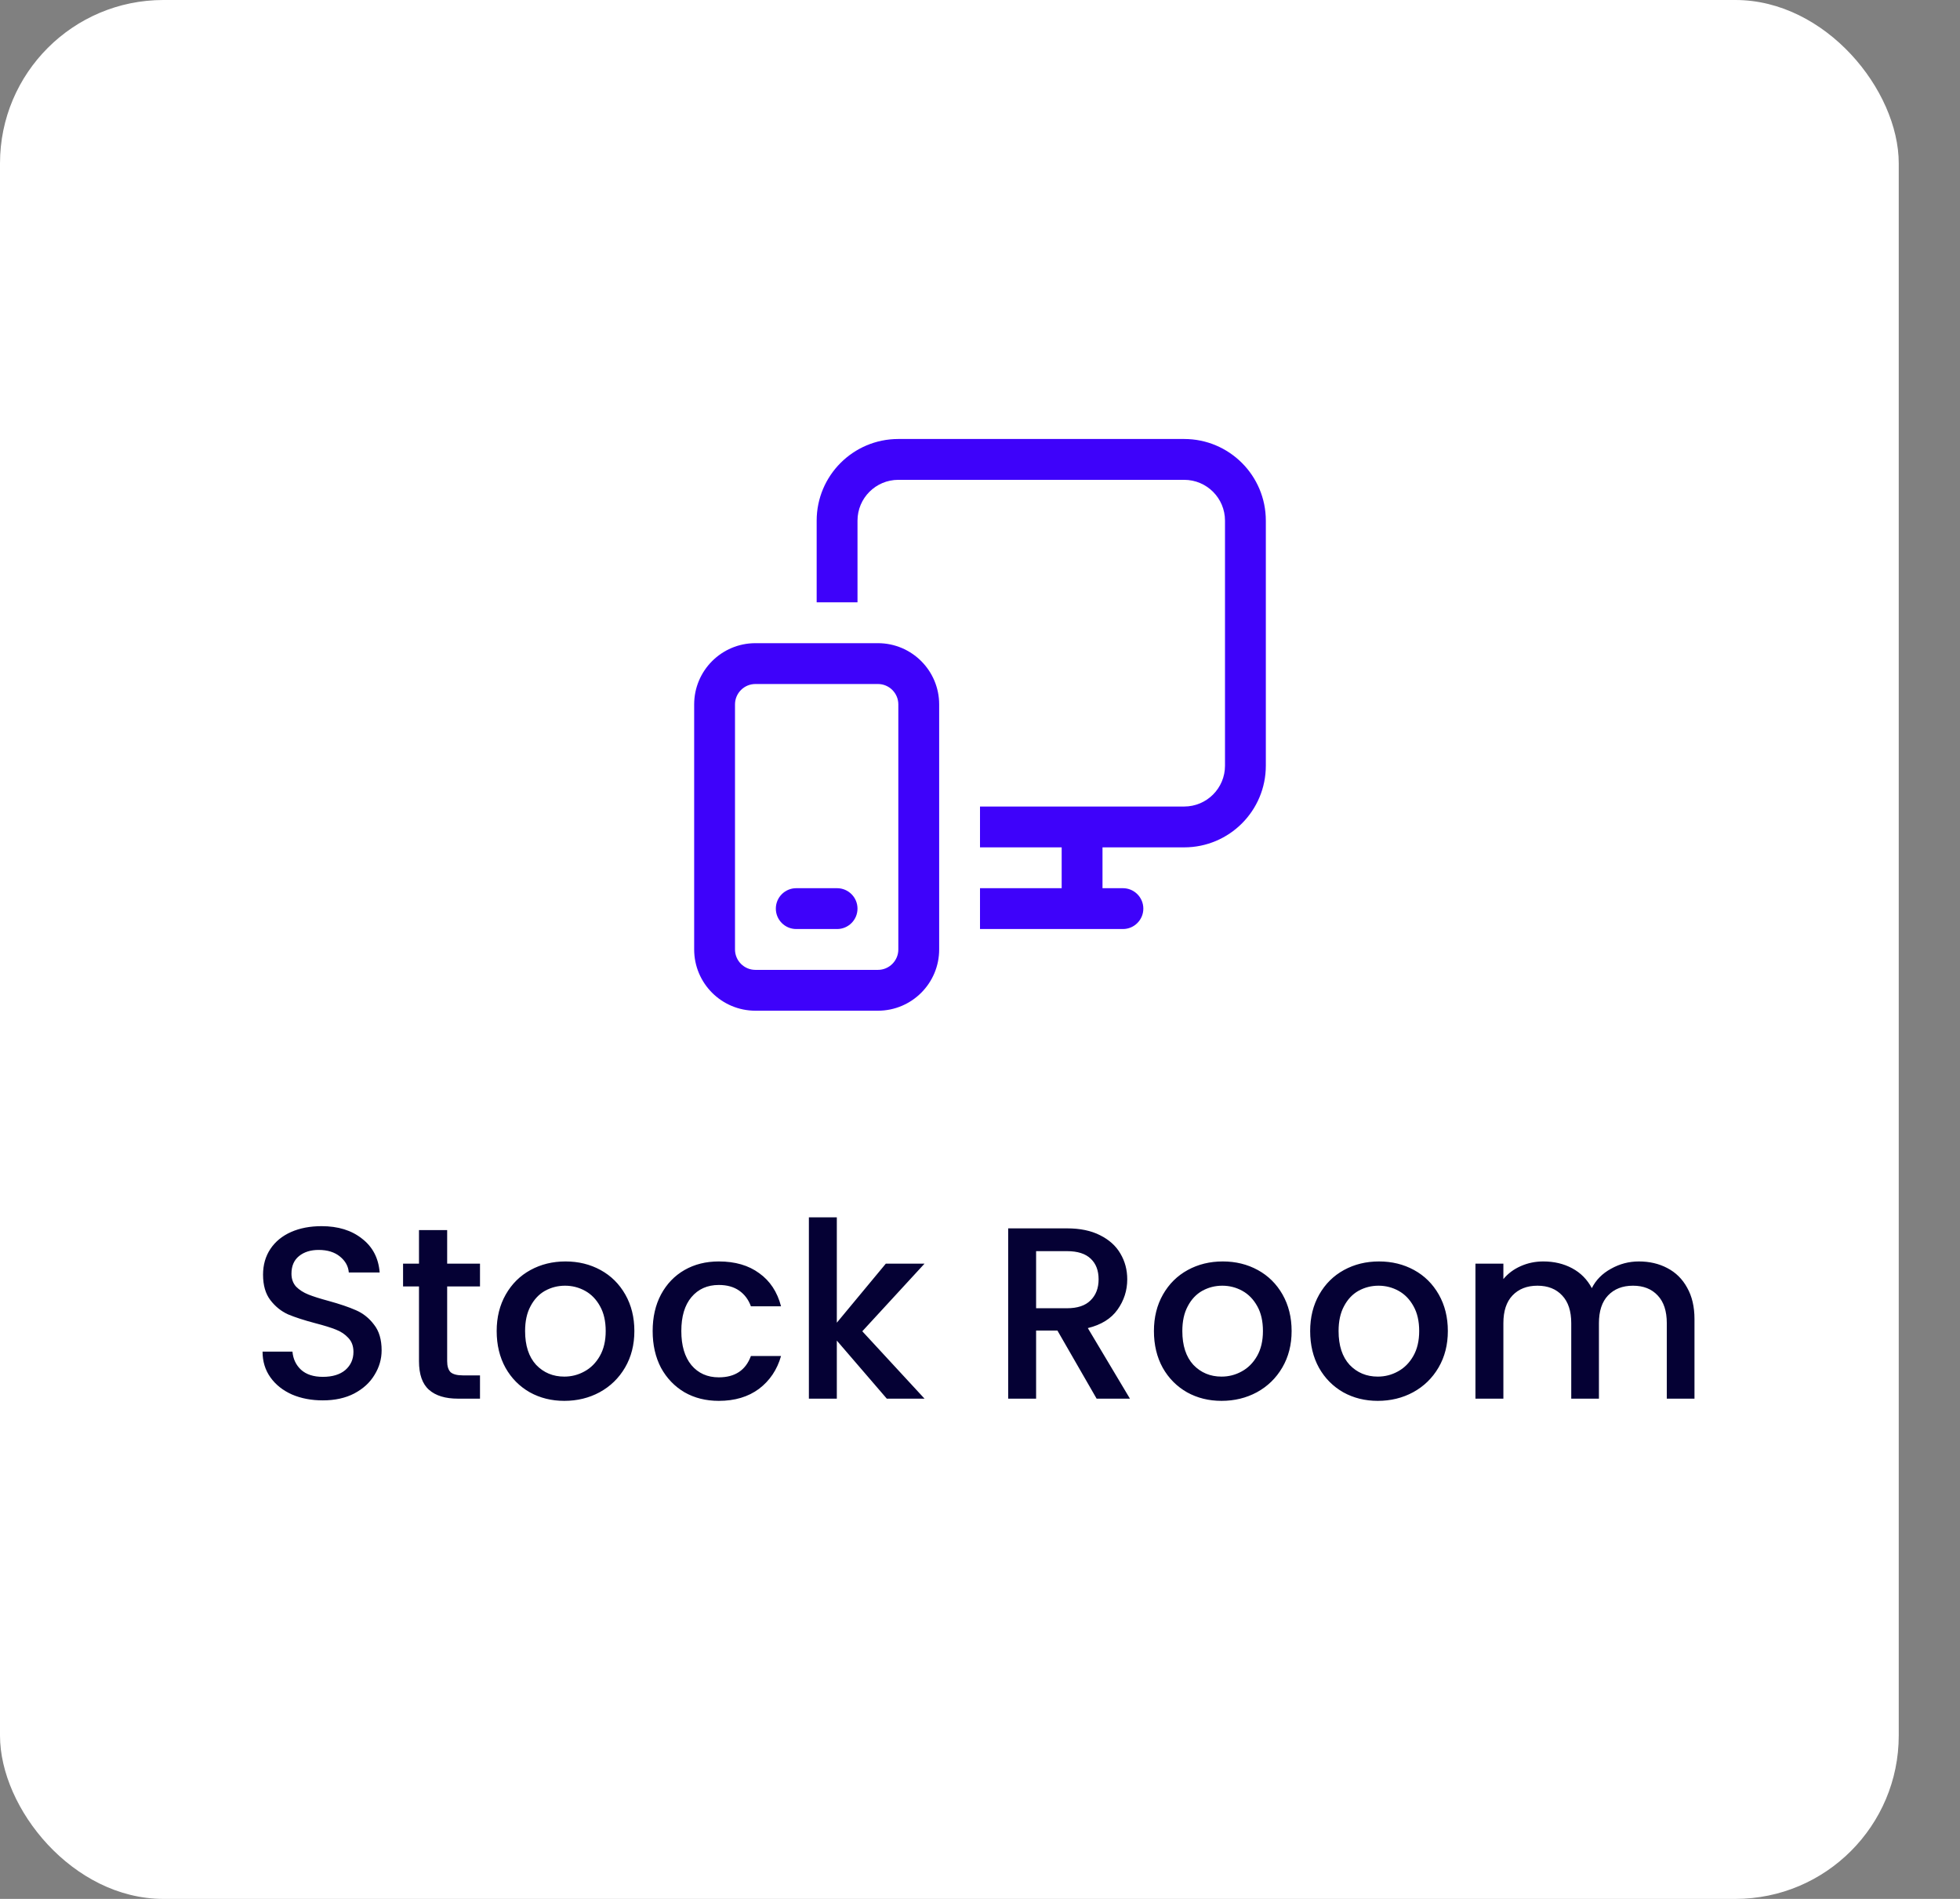
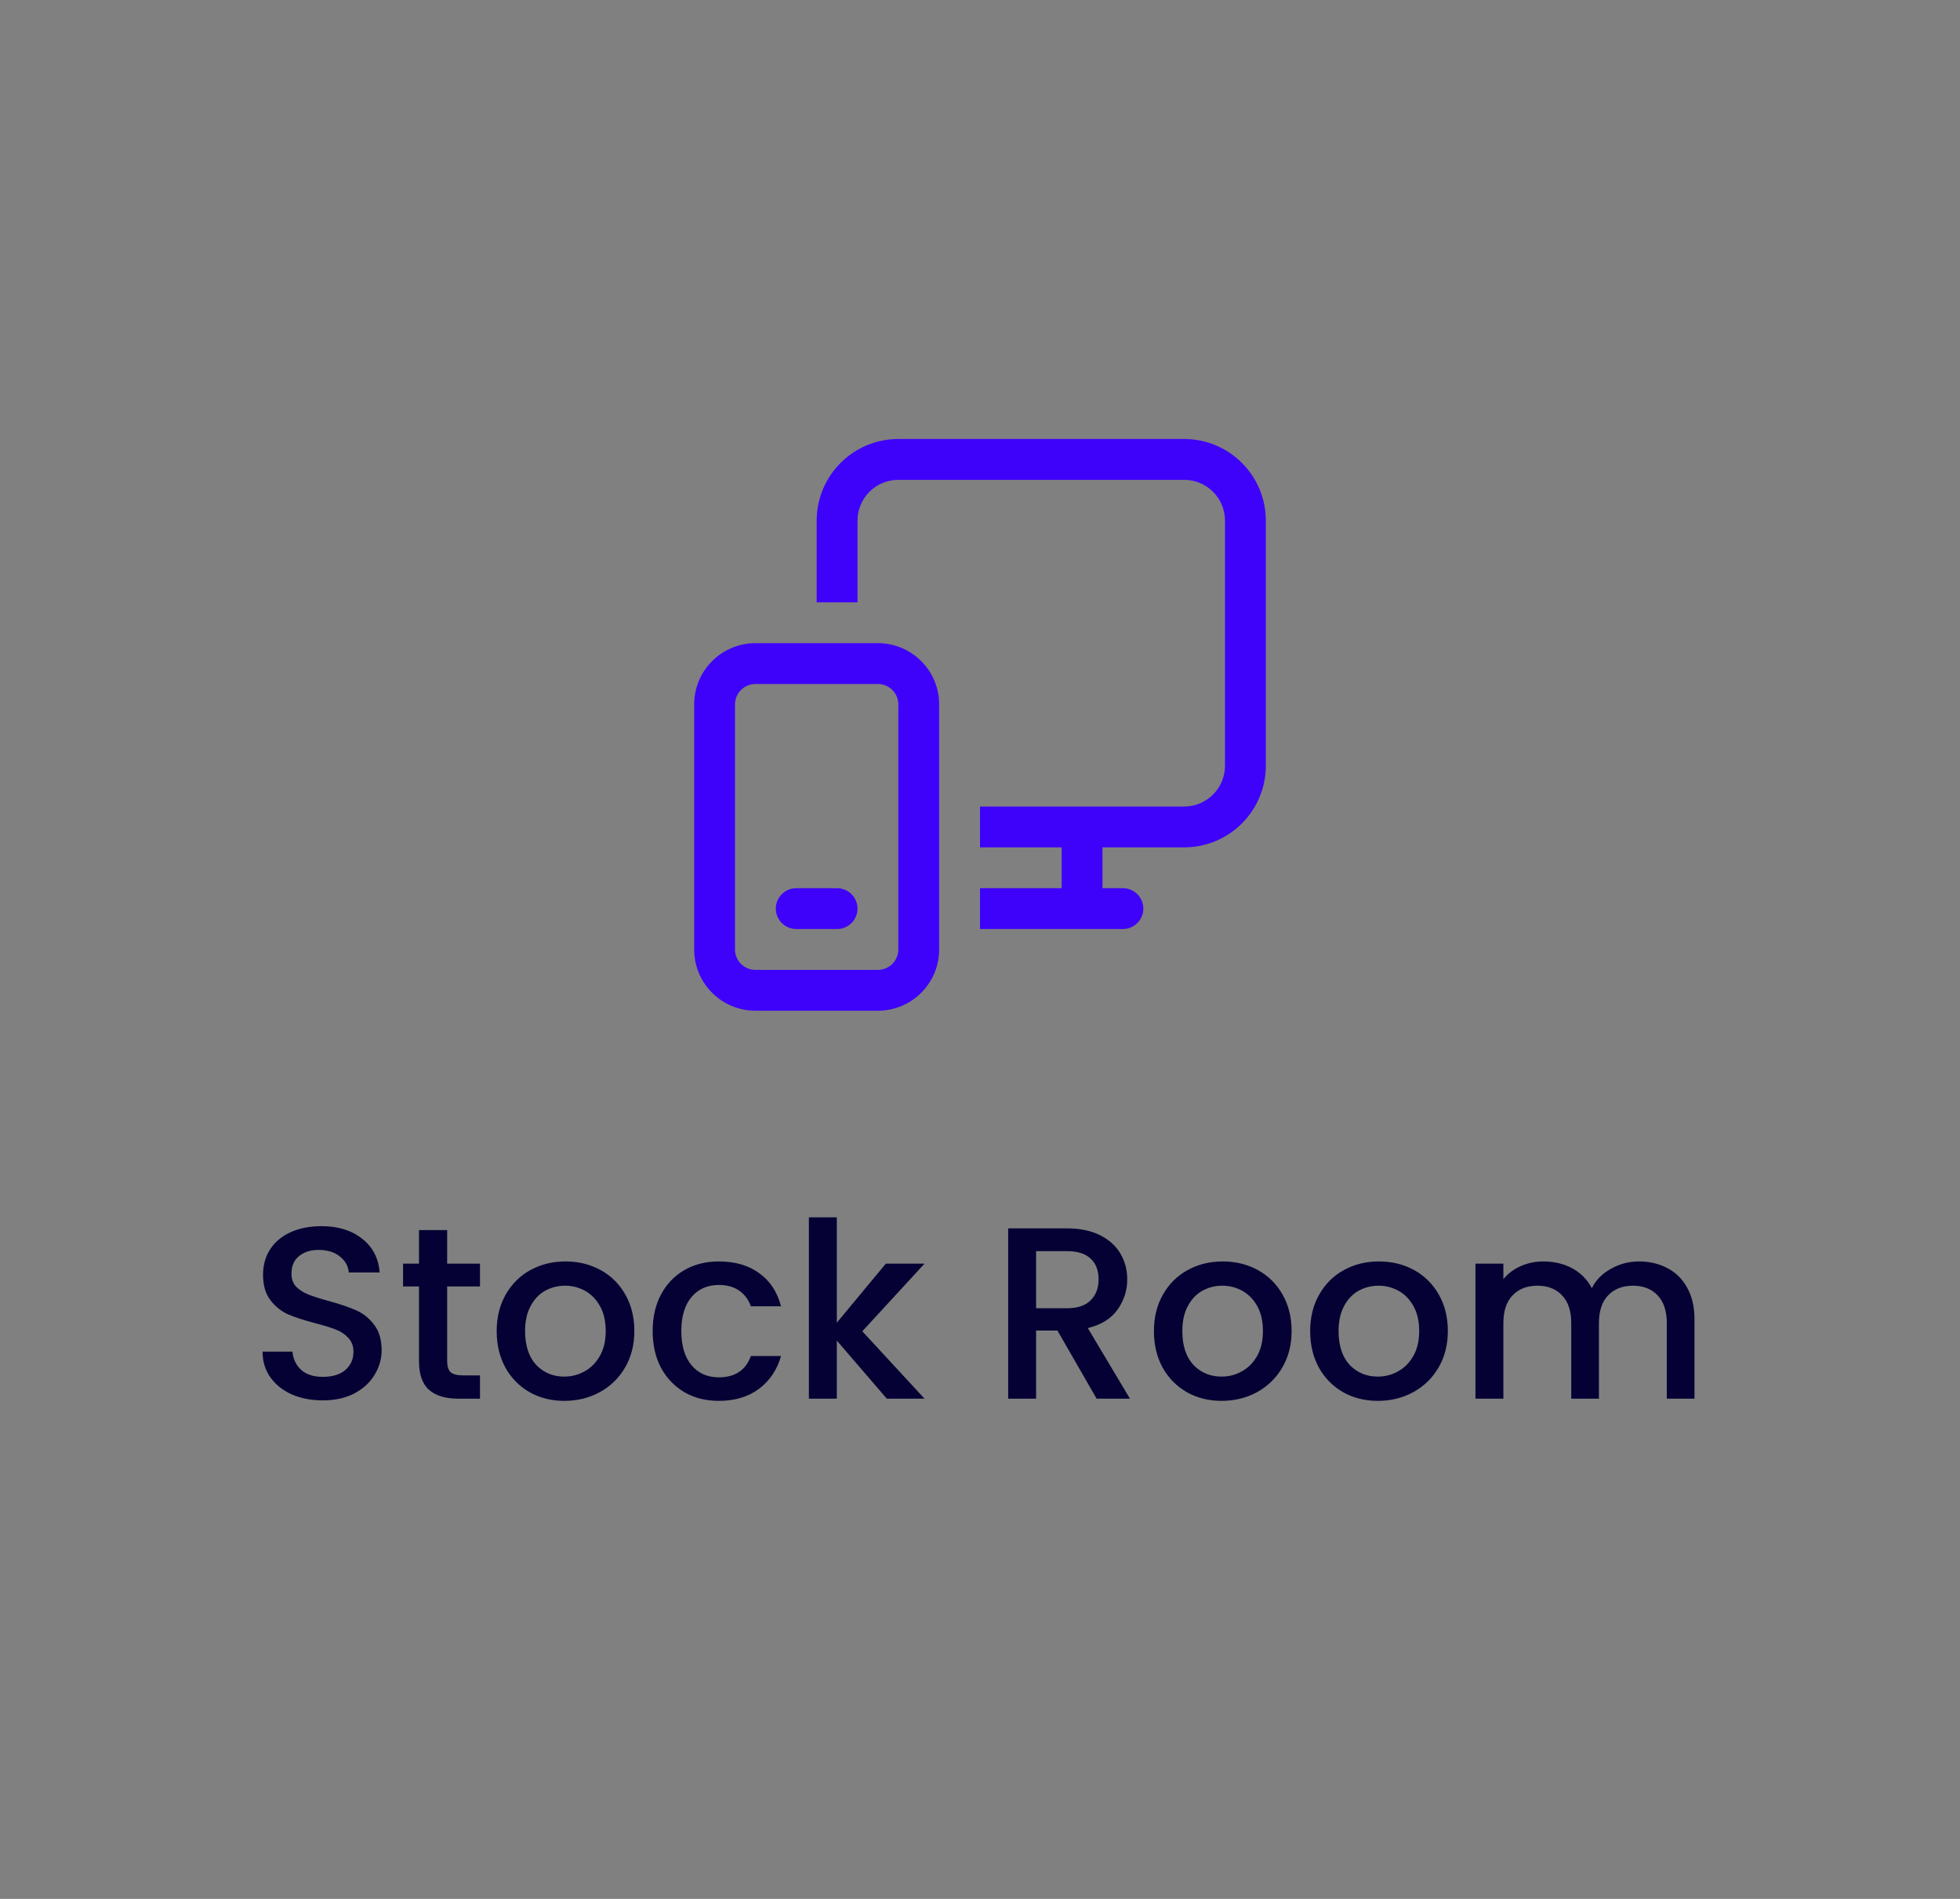
<svg xmlns="http://www.w3.org/2000/svg" width="96" height="93" viewBox="0 0 96 93" fill="none">
  <rect x="0" y="0" width="96" height="93" fill="#808080" stroke="none" />
-   <rect width="93" height="93" rx="8" fill="white" />
  <path d="M44 23.5H58C59.105 23.5 60 24.395 60 25.5V37.5C60 38.605 59.105 39.5 58 39.5H48V41.5H52V43.5H48V45.5H55C55.552 45.5 56 45.052 56 44.5C56 43.948 55.552 43.5 55 43.5H54V41.5H58C60.209 41.5 62 39.709 62 37.5V25.5C62 23.291 60.209 21.5 58 21.5H44C41.791 21.5 40 23.291 40 25.5V29.5H42V25.5C42 24.395 42.895 23.5 44 23.5Z" fill="#3E02FA" />
  <path d="M39 43.5C38.448 43.5 38 43.948 38 44.5C38 45.052 38.448 45.5 39 45.5H41C41.552 45.5 42 45.052 42 44.5C42 43.948 41.552 43.5 41 43.5H39Z" fill="#3E02FA" />
  <path d="M37 31.5C35.343 31.5 34 32.843 34 34.5V46.5C34 48.157 35.343 49.5 37 49.5H43C44.657 49.5 46 48.157 46 46.5V34.5C46 32.843 44.657 31.5 43 31.5H37ZM37 33.5H43C43.552 33.5 44 33.948 44 34.5V46.5C44 47.052 43.552 47.5 43 47.5H37C36.448 47.5 36 47.052 36 46.5V34.5C36 33.948 36.448 33.5 37 33.5Z" fill="#3E02FA" />
  <path d="M15.812 68.584C15.252 68.584 14.748 68.488 14.3 68.296C13.852 68.096 13.5 67.816 13.244 67.456C12.988 67.096 12.86 66.676 12.86 66.196H14.324C14.356 66.556 14.496 66.852 14.744 67.084C15 67.316 15.356 67.432 15.812 67.432C16.284 67.432 16.652 67.32 16.916 67.096C17.18 66.864 17.312 66.568 17.312 66.208C17.312 65.928 17.228 65.7 17.06 65.524C16.9 65.348 16.696 65.212 16.448 65.116C16.208 65.02 15.872 64.916 15.44 64.804C14.896 64.66 14.452 64.516 14.108 64.372C13.772 64.22 13.484 63.988 13.244 63.676C13.004 63.364 12.884 62.948 12.884 62.428C12.884 61.948 13.004 61.528 13.244 61.168C13.484 60.808 13.82 60.532 14.252 60.34C14.684 60.148 15.184 60.052 15.752 60.052C16.56 60.052 17.22 60.256 17.732 60.664C18.252 61.064 18.54 61.616 18.596 62.32H17.084C17.06 62.016 16.916 61.756 16.652 61.54C16.388 61.324 16.04 61.216 15.608 61.216C15.216 61.216 14.896 61.316 14.648 61.516C14.4 61.716 14.276 62.004 14.276 62.38C14.276 62.636 14.352 62.848 14.504 63.016C14.664 63.176 14.864 63.304 15.104 63.4C15.344 63.496 15.672 63.6 16.088 63.712C16.64 63.864 17.088 64.016 17.432 64.168C17.784 64.32 18.08 64.556 18.32 64.876C18.568 65.188 18.692 65.608 18.692 66.136C18.692 66.56 18.576 66.96 18.344 67.336C18.12 67.712 17.788 68.016 17.348 68.248C16.916 68.472 16.404 68.584 15.812 68.584ZM21.902 63.004V66.664C21.902 66.912 21.958 67.092 22.07 67.204C22.19 67.308 22.39 67.36 22.67 67.36H23.51V68.5H22.43C21.814 68.5 21.342 68.356 21.014 68.068C20.686 67.78 20.522 67.312 20.522 66.664V63.004H19.742V61.888H20.522V60.244H21.902V61.888H23.51V63.004H21.902ZM27.639 68.608C27.015 68.608 26.451 68.468 25.947 68.188C25.443 67.9 25.047 67.5 24.759 66.988C24.471 66.468 24.327 65.868 24.327 65.188C24.327 64.516 24.475 63.92 24.771 63.4C25.067 62.88 25.471 62.48 25.983 62.2C26.495 61.92 27.067 61.78 27.699 61.78C28.331 61.78 28.903 61.92 29.415 62.2C29.927 62.48 30.331 62.88 30.627 63.4C30.923 63.92 31.071 64.516 31.071 65.188C31.071 65.86 30.919 66.456 30.615 66.976C30.311 67.496 29.895 67.9 29.367 68.188C28.847 68.468 28.271 68.608 27.639 68.608ZM27.639 67.42C27.991 67.42 28.319 67.336 28.623 67.168C28.935 67 29.187 66.748 29.379 66.412C29.571 66.076 29.667 65.668 29.667 65.188C29.667 64.708 29.575 64.304 29.391 63.976C29.207 63.64 28.963 63.388 28.659 63.22C28.355 63.052 28.027 62.968 27.675 62.968C27.323 62.968 26.995 63.052 26.691 63.22C26.395 63.388 26.159 63.64 25.983 63.976C25.807 64.304 25.719 64.708 25.719 65.188C25.719 65.9 25.899 66.452 26.259 66.844C26.627 67.228 27.087 67.42 27.639 67.42ZM31.967 65.188C31.967 64.508 32.103 63.912 32.375 63.4C32.655 62.88 33.039 62.48 33.527 62.2C34.015 61.92 34.575 61.78 35.207 61.78C36.007 61.78 36.667 61.972 37.187 62.356C37.715 62.732 38.071 63.272 38.255 63.976H36.779C36.659 63.648 36.467 63.392 36.203 63.208C35.939 63.024 35.607 62.932 35.207 62.932C34.647 62.932 34.199 63.132 33.863 63.532C33.535 63.924 33.371 64.476 33.371 65.188C33.371 65.9 33.535 66.456 33.863 66.856C34.199 67.256 34.647 67.456 35.207 67.456C35.999 67.456 36.523 67.108 36.779 66.412H38.255C38.063 67.084 37.703 67.62 37.175 68.02C36.647 68.412 35.991 68.608 35.207 68.608C34.575 68.608 34.015 68.468 33.527 68.188C33.039 67.9 32.655 67.5 32.375 66.988C32.103 66.468 31.967 65.868 31.967 65.188ZM42.235 65.2L45.283 68.5H43.435L40.987 65.656V68.5H39.619V59.62H40.987V64.78L43.387 61.888H45.283L42.235 65.2ZM53.712 68.5L51.792 65.164H50.748V68.5H49.38V60.16H52.261C52.901 60.16 53.441 60.272 53.88 60.496C54.328 60.72 54.66 61.02 54.877 61.396C55.1 61.772 55.212 62.192 55.212 62.656C55.212 63.2 55.053 63.696 54.733 64.144C54.42 64.584 53.937 64.884 53.281 65.044L55.344 68.5H53.712ZM50.748 64.072H52.261C52.773 64.072 53.157 63.944 53.413 63.688C53.676 63.432 53.809 63.088 53.809 62.656C53.809 62.224 53.681 61.888 53.425 61.648C53.169 61.4 52.781 61.276 52.261 61.276H50.748V64.072ZM59.831 68.608C59.206 68.608 58.642 68.468 58.139 68.188C57.635 67.9 57.239 67.5 56.95 66.988C56.663 66.468 56.519 65.868 56.519 65.188C56.519 64.516 56.666 63.92 56.962 63.4C57.258 62.88 57.663 62.48 58.175 62.2C58.687 61.92 59.258 61.78 59.891 61.78C60.523 61.78 61.094 61.92 61.606 62.2C62.118 62.48 62.523 62.88 62.819 63.4C63.114 63.92 63.263 64.516 63.263 65.188C63.263 65.86 63.111 66.456 62.806 66.976C62.502 67.496 62.087 67.9 61.559 68.188C61.038 68.468 60.462 68.608 59.831 68.608ZM59.831 67.42C60.182 67.42 60.511 67.336 60.815 67.168C61.127 67 61.379 66.748 61.571 66.412C61.763 66.076 61.858 65.668 61.858 65.188C61.858 64.708 61.767 64.304 61.583 63.976C61.398 63.64 61.154 63.388 60.85 63.22C60.547 63.052 60.218 62.968 59.867 62.968C59.514 62.968 59.187 63.052 58.883 63.22C58.587 63.388 58.35 63.64 58.175 63.976C57.998 64.304 57.91 64.708 57.91 65.188C57.91 65.9 58.09 66.452 58.45 66.844C58.819 67.228 59.279 67.42 59.831 67.42ZM67.483 68.608C66.859 68.608 66.295 68.468 65.791 68.188C65.287 67.9 64.891 67.5 64.603 66.988C64.315 66.468 64.171 65.868 64.171 65.188C64.171 64.516 64.319 63.92 64.615 63.4C64.911 62.88 65.315 62.48 65.827 62.2C66.339 61.92 66.911 61.78 67.543 61.78C68.175 61.78 68.747 61.92 69.259 62.2C69.771 62.48 70.175 62.88 70.471 63.4C70.767 63.92 70.915 64.516 70.915 65.188C70.915 65.86 70.763 66.456 70.459 66.976C70.155 67.496 69.739 67.9 69.211 68.188C68.691 68.468 68.115 68.608 67.483 68.608ZM67.483 67.42C67.835 67.42 68.163 67.336 68.467 67.168C68.779 67 69.031 66.748 69.223 66.412C69.415 66.076 69.511 65.668 69.511 65.188C69.511 64.708 69.419 64.304 69.235 63.976C69.051 63.64 68.807 63.388 68.503 63.22C68.199 63.052 67.871 62.968 67.519 62.968C67.167 62.968 66.839 63.052 66.535 63.22C66.239 63.388 66.003 63.64 65.827 63.976C65.651 64.304 65.563 64.708 65.563 65.188C65.563 65.9 65.743 66.452 66.103 66.844C66.471 67.228 66.931 67.42 67.483 67.42ZM80.271 61.78C80.791 61.78 81.255 61.888 81.663 62.104C82.079 62.32 82.403 62.64 82.635 63.064C82.875 63.488 82.995 64 82.995 64.6V68.5H81.639V64.804C81.639 64.212 81.491 63.76 81.195 63.448C80.899 63.128 80.495 62.968 79.983 62.968C79.471 62.968 79.063 63.128 78.759 63.448C78.463 63.76 78.315 64.212 78.315 64.804V68.5H76.959V64.804C76.959 64.212 76.811 63.76 76.515 63.448C76.219 63.128 75.815 62.968 75.303 62.968C74.791 62.968 74.383 63.128 74.079 63.448C73.783 63.76 73.635 64.212 73.635 64.804V68.5H72.267V61.888H73.635V62.644C73.859 62.372 74.143 62.16 74.487 62.008C74.831 61.856 75.199 61.78 75.591 61.78C76.119 61.78 76.591 61.892 77.007 62.116C77.423 62.34 77.743 62.664 77.967 63.088C78.167 62.688 78.479 62.372 78.903 62.14C79.327 61.9 79.783 61.78 80.271 61.78Z" fill="#050134" />
</svg>